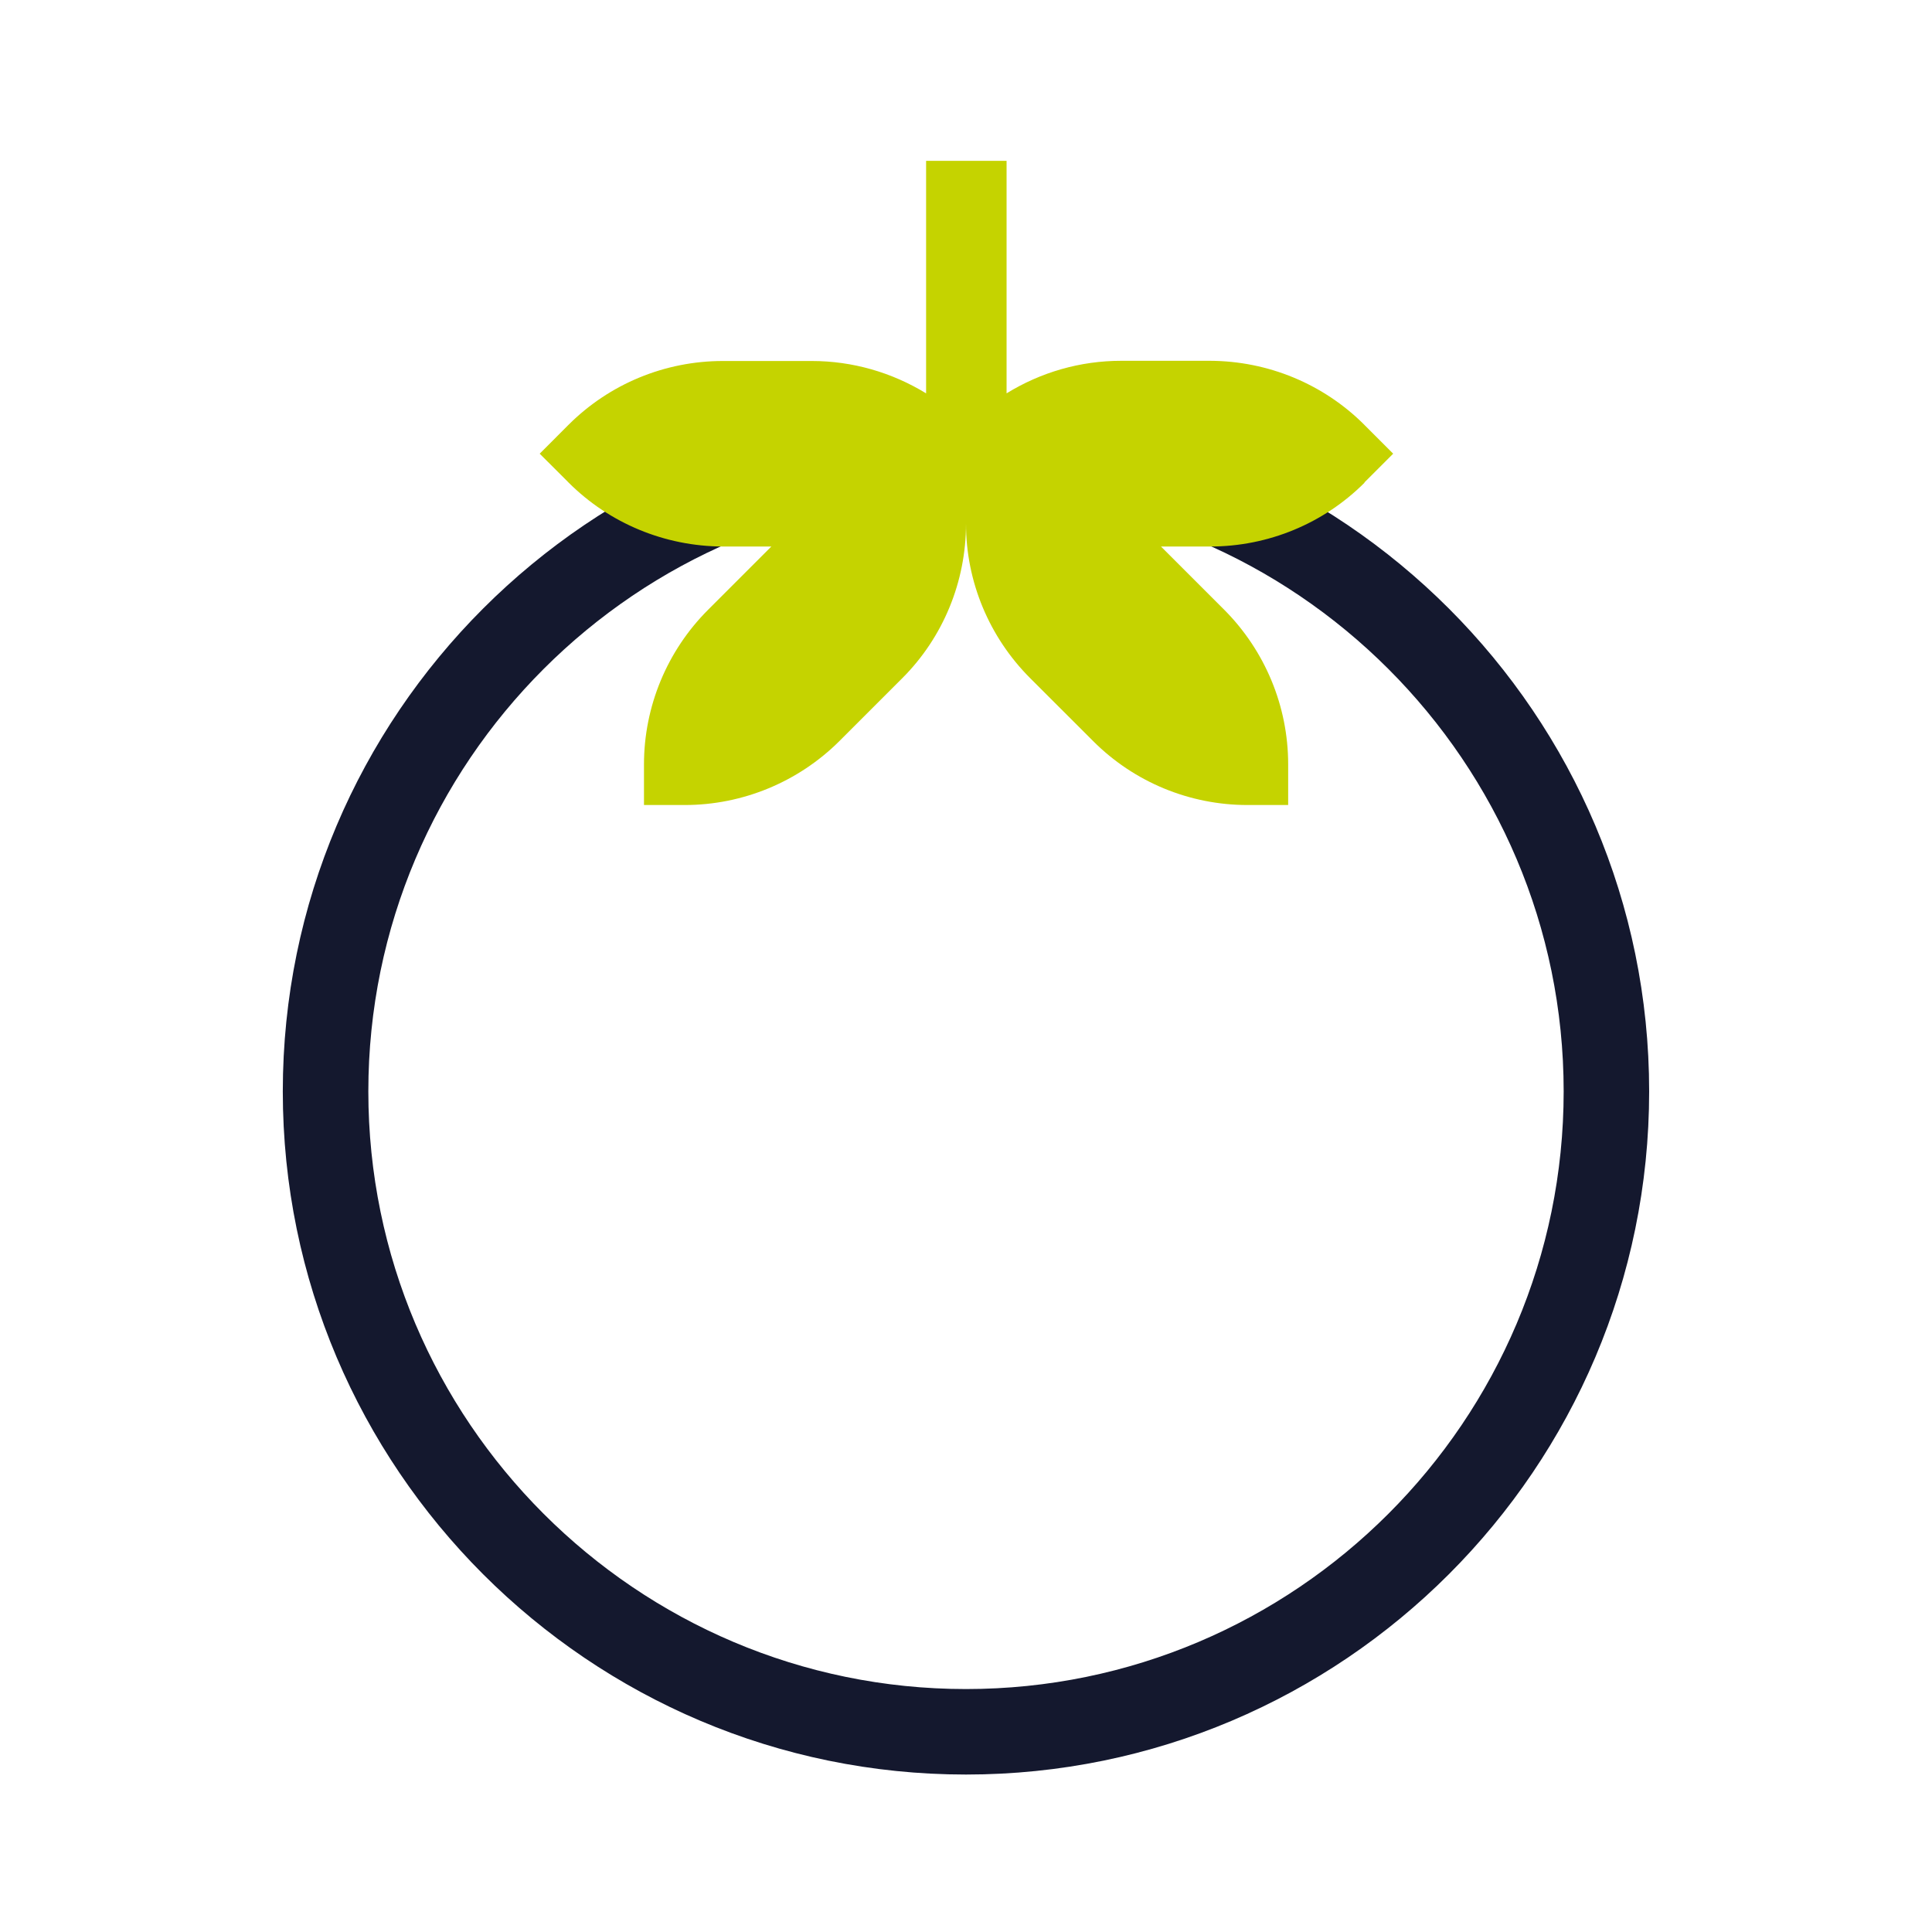
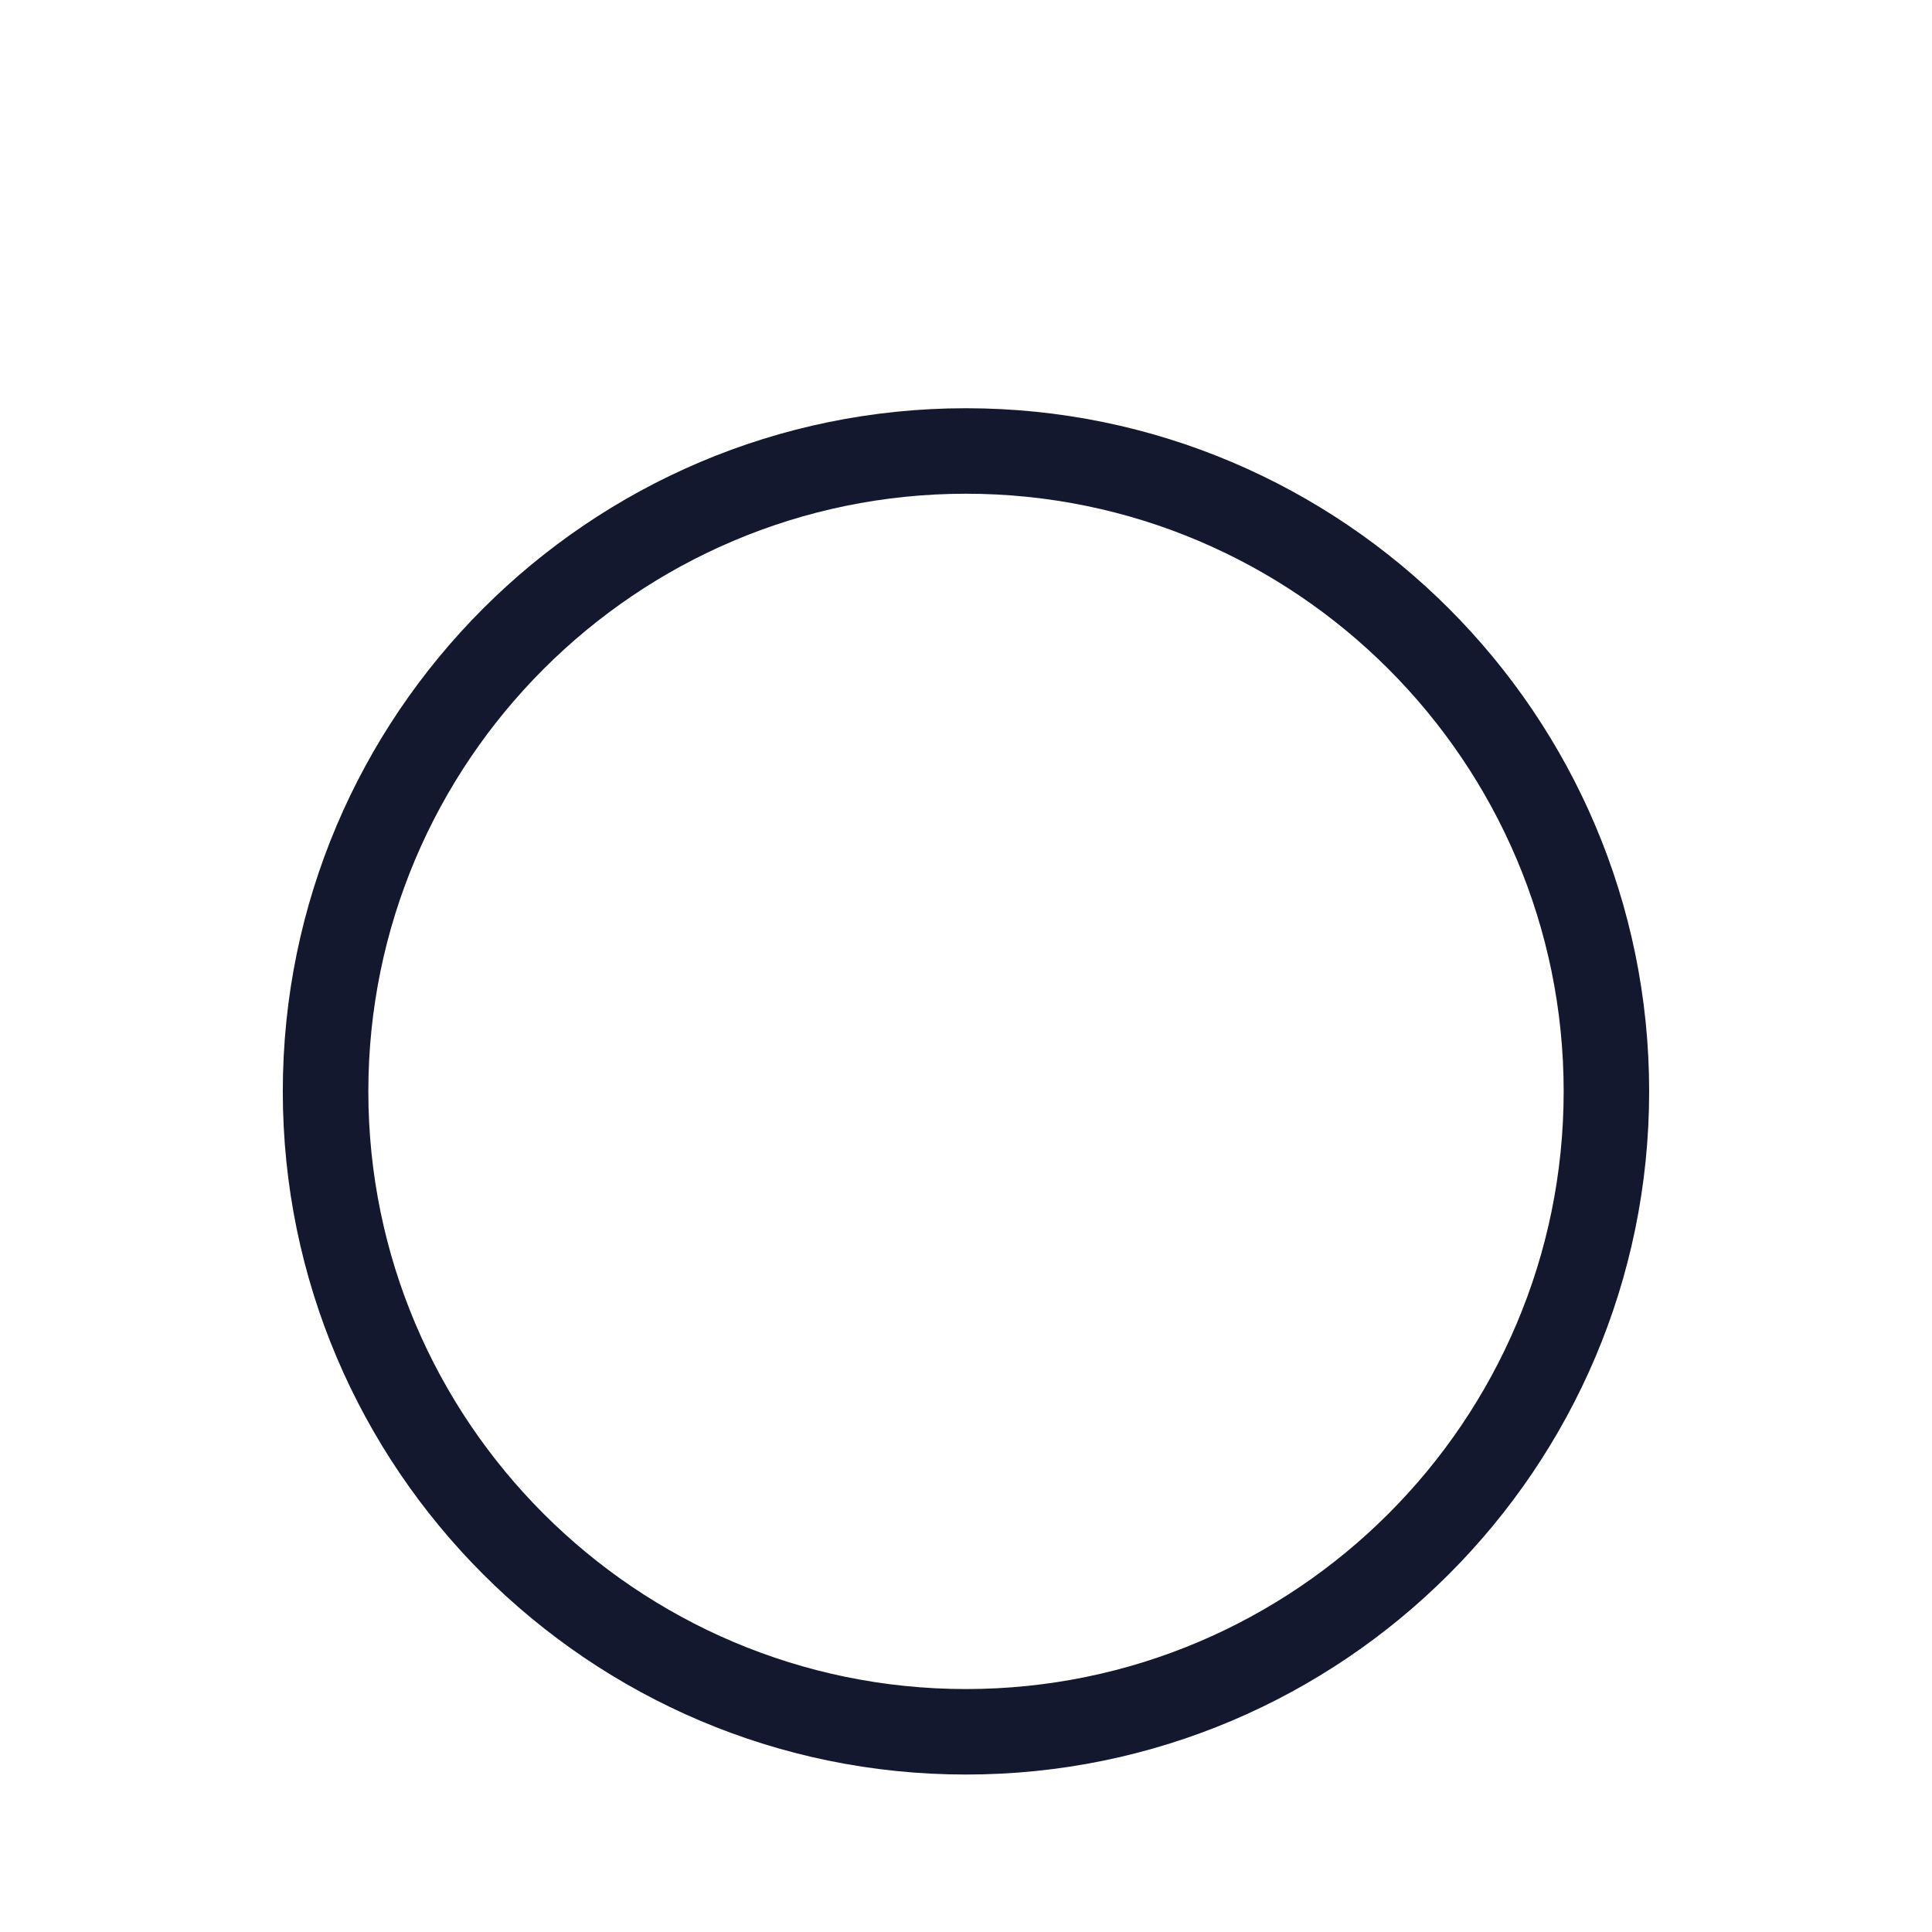
<svg xmlns="http://www.w3.org/2000/svg" width="40" height="40" viewBox="0 0 40 40" fill="none">
  <g clip-path="url(#clip0_1538_2084)">
    <path d="M20 36.74C12.2 36.74 5.855 30.396 5.855 22.596C5.855 14.796 12.2 8.452 20 8.452C27.8 8.452 34.144 14.796 34.144 22.596C34.144 30.396 27.8 36.74 20 36.74ZM20 10.222C13.178 10.222 7.626 15.774 7.626 22.596C7.626 29.418 13.178 34.97 20 34.97C26.822 34.97 32.374 29.418 32.374 22.596C32.374 15.774 26.822 10.222 20 10.222Z" fill="#14182E" />
-     <path d="M28.248 9.989L28.844 9.393L28.255 8.804L28.248 8.796C27.4 7.948 26.252 7.474 25.052 7.47H23.211C22.366 7.47 21.548 7.707 20.84 8.144V3.33H19.174V8.144C18.466 7.711 17.652 7.474 16.807 7.474H14.966C13.766 7.474 12.618 7.948 11.77 8.796L11.174 9.393L11.763 9.981L11.77 9.989C12.618 10.837 13.766 11.311 14.966 11.315H15.97C15.97 11.315 15.966 11.319 15.963 11.322L14.659 12.626C13.811 13.474 13.333 14.626 13.333 15.826V16.667H14.178C15.377 16.667 16.529 16.189 17.378 15.344L18.681 14.041C19.529 13.193 20 12.041 20 10.844C20 12.044 20.481 13.193 21.329 14.041L22.633 15.344C23.481 16.193 24.629 16.667 25.826 16.667H26.67V15.822C26.67 14.622 26.192 13.474 25.348 12.626L24.044 11.322C24.044 11.322 24.041 11.319 24.037 11.315H25.055C26.255 11.315 27.404 10.841 28.252 9.993L28.248 9.989Z" fill="#C5D300" />
  </g>
  <defs>
    <clipPath id="clip0_1538_2084">
      <rect width="40" height="40" fill="white" />
    </clipPath>
  </defs>
</svg>